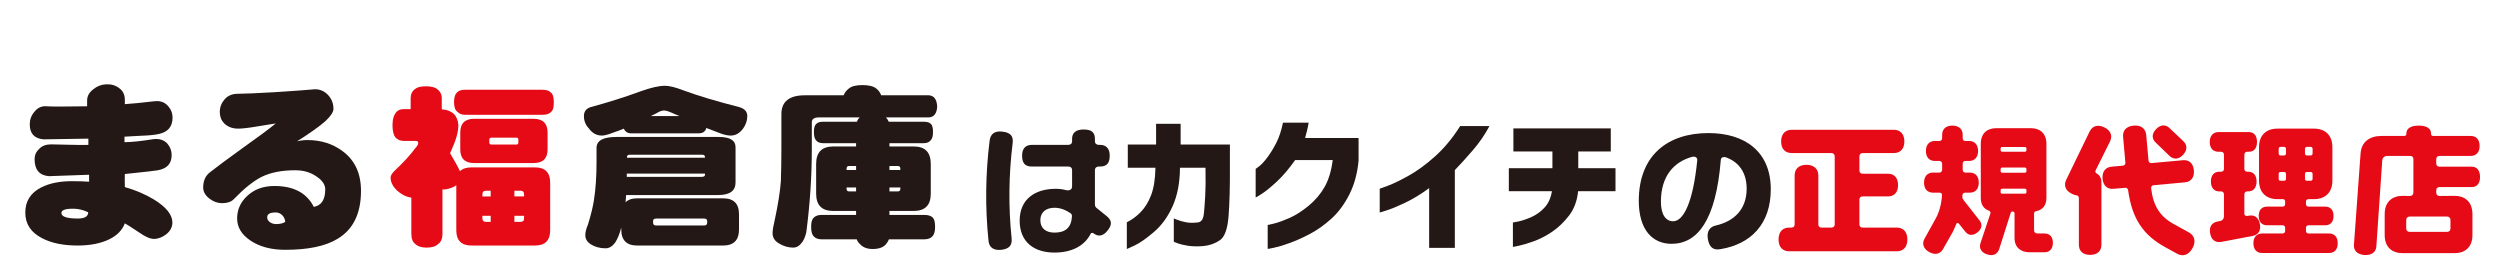
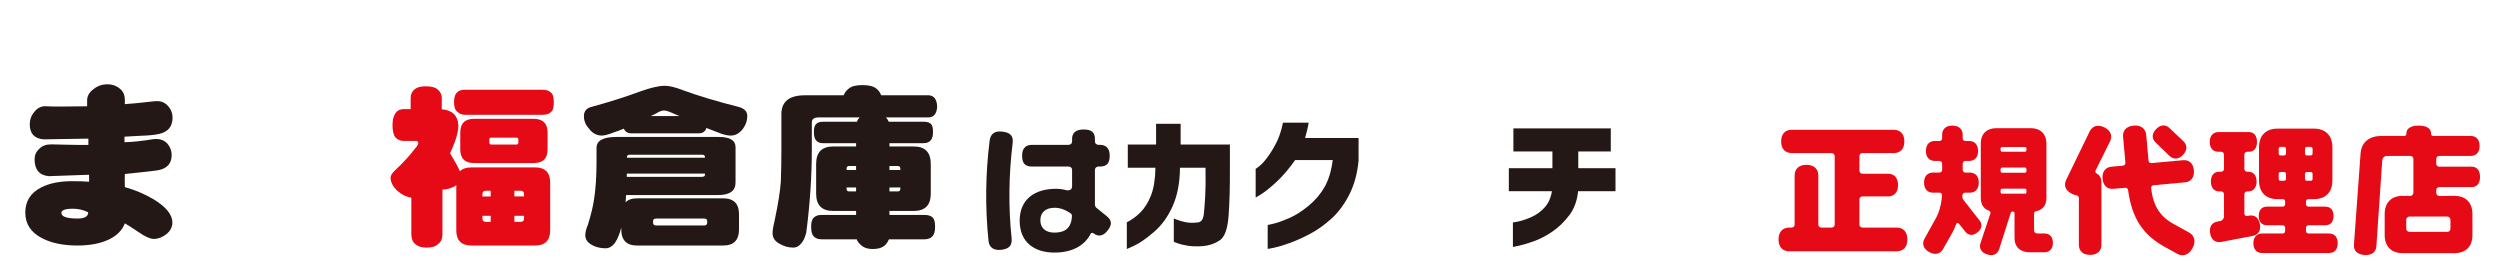
<svg xmlns="http://www.w3.org/2000/svg" version="1.1" id="レイヤー_1" x="0px" y="0px" width="958px" height="100px" viewBox="0 0 958 100" enable-background="new 0 0 958 100" xml:space="preserve">
  <g>
    <path fill="#E50012" d="M-178.016-183.927l-46.195-16.092c-0.478-0.167-0.998-0.167-1.476,0l-46.195,16.092   c-0.901,0.314-1.505,1.164-1.505,2.119v69.265c0,1.239,1.004,2.243,2.243,2.243h92.389c1.239,0,2.243-1.005,2.243-2.243v-69.265   C-176.51-182.763-177.114-183.614-178.016-183.927z M-225.378-188.564c19.676,0,35.626,15.95,35.626,35.626   s-15.951,35.626-35.626,35.626c-19.676,0-35.626-15.95-35.626-35.626S-245.054-188.564-225.378-188.564z" />
    <path fill="#E50012" d="M-248.073-151.819c-0.981,0.883-1.471,1.635-1.471,2.256c0,1.21,0.572,2.403,1.717,3.58   c1.34,1.21,2.73,1.913,4.169,2.109v10.252c0,1.405,0.393,2.386,1.177,2.943c0.687,0.654,1.733,0.981,3.139,0.981   c1.504,0,2.582-0.327,3.237-0.981c0.85-0.557,1.275-1.538,1.275-2.943v-12.605c0.032,0.032,0.098,0.049,0.196,0.049   c1.013,0,2.125-0.31,3.335-0.932c0.13-0.13,0.262-0.245,0.393-0.343v12.851c0,2.877,1.438,4.316,4.316,4.316h18   c2.877,0,4.317-1.439,4.317-4.316v-13.538c0-2.877-1.439-4.316-4.317-4.316h-18c-1.439,0-2.535,0.36-3.286,1.079   c-0.491-1.111-1.423-2.812-2.796-5.101c0.13-0.294,0.261-0.588,0.392-0.883c1.307-2.845,1.962-5.215,1.962-7.112   c-0.196-2.747-1.766-4.234-4.709-4.463v-3.139c0-1.08-0.441-1.945-1.324-2.6c-0.622-0.522-1.685-0.784-3.188-0.784   c-1.439,0-2.469,0.262-3.09,0.784c-0.818,0.622-1.226,1.488-1.226,2.6v3.09h-1.962c-0.851,0-1.52,0.245-2.011,0.736   c-0.785,0.883-1.177,2.142-1.177,3.777c0,1.57,0.261,2.731,0.785,3.483c0.654,0.687,1.455,1.03,2.404,1.03h3.482   c0.425,0,0.638,0.213,0.638,0.638c0,0.327-0.294,0.817-0.883,1.471C-243.953-155.989-245.784-153.978-248.073-151.819z    M-214.426-145.835h1.717c0.687,0,1.03,0.343,1.03,1.03v0.588h-2.747V-145.835z M-214.426-138.723h2.747v0.784   c0,0.622-0.343,0.932-1.03,0.932h-1.717V-138.723z M-223.499-144.805c0-0.687,0.343-1.03,1.03-1.03h1.324v1.618h-2.354V-144.805z    M-223.499-138.723h2.354v1.717h-1.324c-0.687,0-1.03-0.31-1.03-0.932V-138.723z" />
-     <path fill="#E50012" d="M-225.854-166.24c-2.616,0-3.924,1.308-3.924,3.924v4.758c0,2.584,1.308,3.875,3.924,3.875h16.873   c2.649,0,3.973-1.291,3.973-3.875v-4.758c0-2.616-1.324-3.924-3.973-3.924H-225.854z M-213.298-159.52   c0,0.393-0.18,0.589-0.539,0.589h-7.063c-0.425,0-0.637-0.196-0.637-0.589v-0.833c0-0.36,0.212-0.54,0.637-0.54h7.063   c0.359,0,0.539,0.18,0.539,0.54V-159.52z" />
    <path fill="#E50012" d="M-228.355-167.368h21.925c1.241,0,2.14-0.376,2.698-1.128c0.326-0.424,0.49-1.243,0.49-2.453   c0-1.439-0.279-2.354-0.833-2.747c-0.491-0.523-1.276-0.784-2.354-0.784h-21.925c-1.079,0-1.832,0.229-2.256,0.687   c-0.621,0.523-0.932,1.471-0.932,2.844c0,1.342,0.311,2.24,0.932,2.698C-230.056-167.662-229.304-167.368-228.355-167.368z" />
-     <path fill="#E50012" d="M-145.597-168.686c-0.688-0.667-1.581-0.587-2.234-0.387c-1.307-1.292-2.614-2.71-3.865-4.07   c-1.527-1.66-2.969-3.227-4.352-4.523c-2.358-2.211-4.637-3.73-6.409-4.729c-0.312-0.441-0.6-0.823-0.853-1.141   c1.716-0.917,3.858-2.304,4.962-3.96c1.126-1.69,1.228-3.493,0.265-4.705c-0.876-1.104-2.449-1.403-4.107-0.78   c-1.579,0.594-2.77,2.88-3.583,5.103c-0.471-1.938-1.285-3.352-2.435-4.225c-0.177-0.134-0.354-0.245-0.531-0.345   c0.492-2.023-0.429-3.543-0.431-3.54c2.882-1.4,3.004-6.079,2.974-6.043c-0.434,0.488-1.037,0.905-1.707,1.252   c-2.61,1.359-5.314,1.216-7.164-0.175c-2.113-1.573-4.226-3.147-6.339-4.72c1.797-2.728,3.11-5.514,3.88-8.151   c0.434-1.485,0.106-2.919-0.877-3.741l-9.604-8.029c-0.983-0.821-2.452-0.89-3.837-0.2c-2.631,1.311-5.322,3.252-7.83,5.731   c-0.53-0.9-0.83-1.843-0.842-2.719c-0.004-0.449,0.072-0.844,0.284-1.129c-0.03,0.036-3.763-0.032-3.611,1.834   c-0.002,0.003-2.466-1.174-3.787-0.329c-0.025-0.008-0.05-0.015-0.075-0.023c-0.049,0.058-0.09,0.119-0.129,0.18   c-0.053,0.049-0.106,0.1-0.154,0.158c0.012,0.023,0.024,0.047,0.036,0.07c-0.598,1.45,0.997,3.666,0.995,3.669   c-1.862,0.181-1.135,3.843-1.164,3.879c0.243-0.259,0.618-0.404,1.061-0.48c0.864-0.143,1.846-0.016,2.825,0.347   c-1.995,2.908-3.429,5.9-4.252,8.721c-0.434,1.485-0.106,2.919,0.877,3.74l9.604,8.029c0.983,0.821,2.452,0.89,3.837,0.2   c2.459-1.225,4.969-3.011,7.335-5.263c1.923,1.801,3.846,3.602,5.769,5.402c1.697,1.574,2.316,4.21,1.442,7.02   c-0.223,0.721-0.527,1.387-0.93,1.902c-0.03,0.036,4.553-0.913,5.42-3.998c-0.001,0.001,0.202,0.078,0.54,0.144   c0.06,0.637,0.264,1.395,0.783,2.15c0.818,1.19,2.193,2.069,4.106,2.631c-2.259,0.707-4.598,1.79-5.266,3.34   c-0.7,1.625-0.475,3.211,0.587,4.139c1.165,1.019,2.972,1,4.712-0.044c1.89-1.135,3.509-3.558,4.494-5.293   c0.415,0.192,0.923,0.445,1.493,0.755c1.102,1.607,2.474,3.97,3.563,7.021c2.283,6.398,2.013,10.826-1.018,14.032   c-0.66-0.228-1.629-0.371-2.365,0.343c-1.229,1.191-5.222,3.955-8.294,3.648c0,0,0.614,6.758,3.379,7.065   c0,0,4.915-3.379,6.143-5.529c0.596-1.044,1.056-2.293,1.372-3.306c4.483-3.737,5.229-9.081,2.456-16.851   c-0.576-1.615-1.224-3.046-1.873-4.286c0.978,0.712,2.011,1.545,3.059,2.527c1.334,1.251,2.755,2.796,4.258,4.43   c1.57,1.706,3.16,3.433,4.745,4.931c0.317,1.044,0.797,2.392,1.434,3.506c1.229,2.15,6.143,5.529,6.143,5.529   c2.765-0.307,3.379-7.065,3.379-7.065C-140.375-164.73-144.369-167.495-145.597-168.686z M-161.564-191.317   c0.376-0.141,0.73-0.212,1.042-0.212c0.452,0,0.819,0.146,1.047,0.434c0.459,0.577,0.32,1.604-0.353,2.614   c-0.991,1.487-3.144,2.781-4.739,3.593c-0.079-0.042-0.163-0.071-0.255-0.088C-164.04-187.783-162.782-190.859-161.564-191.317z    M-172.327-187.54c-0.282-0.4-0.416-0.799-0.476-1.148c0.823-0.135,1.773-0.499,2.699-1.326c0.032-0.001,0.064-0.002,0.096-0.003   c0.104-0.124,0.198-0.247,0.288-0.371c0.106-0.111,0.21-0.225,0.314-0.349c-0.002-0.011-0.003-0.021-0.005-0.032   c0.043,0.029,0.085,0.049,0.127,0.081c0.854,0.648,1.844,2.132,2.132,5.482C-170.329-185.66-171.723-186.683-172.327-187.54z    M-170.587-178.019c-1.042,0.625-2.074,0.715-2.627,0.23c-0.468-0.409-0.514-1.193-0.125-2.097   c0.507-1.176,3.551-2.273,6.356-2.926c0.045,0.101,0.108,0.19,0.185,0.268C-167.685-180.994-169.067-178.932-170.587-178.019z" />
+     <path fill="#E50012" d="M-145.597-168.686c-0.688-0.667-1.581-0.587-2.234-0.387c-1.307-1.292-2.614-2.71-3.865-4.07   c-1.527-1.66-2.969-3.227-4.352-4.523c-2.358-2.211-4.637-3.73-6.409-4.729c-0.312-0.441-0.6-0.823-0.853-1.141   c1.716-0.917,3.858-2.304,4.962-3.96c1.126-1.69,1.228-3.493,0.265-4.705c-0.876-1.104-2.449-1.403-4.107-0.78   c-1.579,0.594-2.77,2.88-3.583,5.103c-0.471-1.938-1.285-3.352-2.435-4.225c-0.177-0.134-0.354-0.245-0.531-0.345   c0.492-2.023-0.429-3.543-0.431-3.54c2.882-1.4,3.004-6.079,2.974-6.043c-0.434,0.488-1.037,0.905-1.707,1.252   c-2.61,1.359-5.314,1.216-7.164-0.175c-2.113-1.573-4.226-3.147-6.339-4.72c1.797-2.728,3.11-5.514,3.88-8.151   c0.434-1.485,0.106-2.919-0.877-3.741l-9.604-8.029c-0.983-0.821-2.452-0.89-3.837-0.2c-2.631,1.311-5.322,3.252-7.83,5.731   c-0.53-0.9-0.83-1.843-0.842-2.719c-0.004-0.449,0.072-0.844,0.284-1.129c-0.03,0.036-3.763-0.032-3.611,1.834   c-0.002,0.003-2.466-1.174-3.787-0.329c-0.025-0.008-0.05-0.015-0.075-0.023c-0.049,0.058-0.09,0.119-0.129,0.18   c-0.053,0.049-0.106,0.1-0.154,0.158c0.012,0.023,0.024,0.047,0.036,0.07c-0.598,1.45,0.997,3.666,0.995,3.669   c-1.862,0.181-1.135,3.843-1.164,3.879c0.243-0.259,0.618-0.404,1.061-0.48c0.864-0.143,1.846-0.016,2.825,0.347   c-1.995,2.908-3.429,5.9-4.252,8.721c-0.434,1.485-0.106,2.919,0.877,3.74l9.604,8.029c0.983,0.821,2.452,0.89,3.837,0.2   c2.459-1.225,4.969-3.011,7.335-5.263c1.923,1.801,3.846,3.602,5.769,5.402c1.697,1.574,2.316,4.21,1.442,7.02   c-0.223,0.721-0.527,1.387-0.93,1.902c-0.03,0.036,4.553-0.913,5.42-3.998c-0.001,0.001,0.202,0.078,0.54,0.144   c0.06,0.637,0.264,1.395,0.783,2.15c0.818,1.19,2.193,2.069,4.106,2.631c-2.259,0.707-4.598,1.79-5.266,3.34   c-0.7,1.625-0.475,3.211,0.587,4.139c1.165,1.019,2.972,1,4.712-0.044c1.89-1.135,3.509-3.558,4.494-5.293   c0.415,0.192,0.923,0.445,1.493,0.755c1.102,1.607,2.474,3.97,3.563,7.021c2.283,6.398,2.013,10.826-1.018,14.032   c-0.66-0.228-1.629-0.371-2.365,0.343c-1.229,1.191-5.222,3.955-8.294,3.648c0,0,0.614,6.758,3.379,7.065   c0,0,4.915-3.379,6.143-5.529c0.596-1.044,1.056-2.293,1.372-3.306c4.483-3.737,5.229-9.081,2.456-16.851   c-0.576-1.615-1.224-3.046-1.873-4.286c0.978,0.712,2.011,1.545,3.059,2.527c1.334,1.251,2.755,2.796,4.258,4.43   c1.57,1.706,3.16,3.433,4.745,4.931c0.317,1.044,0.797,2.392,1.434,3.506c1.229,2.15,6.143,5.529,6.143,5.529   c2.765-0.307,3.379-7.065,3.379-7.065C-140.375-164.73-144.369-167.495-145.597-168.686z M-161.564-191.317   c0.376-0.141,0.73-0.212,1.042-0.212c0.452,0,0.819,0.146,1.047,0.434c0.459,0.577,0.32,1.604-0.353,2.614   c-0.991,1.487-3.144,2.781-4.739,3.593c-0.079-0.042-0.163-0.071-0.255-0.088C-164.04-187.783-162.782-190.859-161.564-191.317z    M-172.327-187.54c-0.282-0.4-0.416-0.799-0.476-1.148c0.823-0.135,1.773-0.499,2.699-1.326c0.032-0.001,0.064-0.002,0.096-0.003   c0.104-0.124,0.198-0.247,0.288-0.371c0.106-0.111,0.21-0.225,0.314-0.349c-0.002-0.011-0.003-0.021-0.005-0.032   c0.043,0.029,0.085,0.049,0.127,0.081c0.854,0.648,1.844,2.132,2.132,5.482C-170.329-185.66-171.723-186.683-172.327-187.54z    M-170.587-178.019c-1.042,0.625-2.074,0.715-2.627,0.23c-0.468-0.409-0.514-1.193-0.125-2.097   c0.507-1.176,3.551-2.273,6.356-2.926c0.045,0.101,0.108,0.19,0.185,0.268z" />
  </g>
  <g>
    <g>
      <path fill="#231815" d="M66.125,45.043c0,3.471-1.759,5.571-5.274,6.302c-1.644,0.366-3.972,0.594-6.986,0.685l-6.164,0.342v2.122    c2.876-0.044,6.551-0.433,11.026-1.164c0.411-0.045,0.776-0.068,1.095-0.068c1.826,0,3.288,0.616,4.384,1.85    c1.049,1.278,1.575,2.716,1.575,4.315c0,3.242-1.758,5.182-5.273,5.821c-0.594,0.137-4.818,0.616-12.67,1.438    c-0.046,1.051-0.046,2.718,0,5.001c4.017,1.142,7.716,2.716,11.095,4.725c4.749,2.922,7.123,5.867,7.123,8.835    c0,1.735-0.754,3.219-2.261,4.452c-1.552,1.232-3.174,1.85-4.862,1.85c-1.415,0-3.356-0.869-5.822-2.603    c-3.013-2.009-4.772-3.127-5.273-3.356c-1.005,2.649-3.037,4.702-6.096,6.165c-3.243,1.551-7.26,2.328-12.054,2.328    c-5.479,0-10-0.936-13.561-2.809c-4.292-2.191-6.438-5.455-6.438-9.793c0-4.383,2.031-7.603,6.096-9.656    c3.15-1.598,7.054-2.398,11.712-2.398c2.83,0,5.045,0.068,6.643,0.205v-2.67c-10.366,0.365-15.502,0.548-15.41,0.548    c-3.653-0.32-5.479-2.489-5.479-6.507c0-1.552,0.592-2.877,1.781-3.972c1.095-1.14,2.602-1.712,4.52-1.712    c0.228,0,2.305,0.046,6.232,0.137c3.379,0.091,6.072,0.115,8.082,0.068v-2.398c-11.279,0.183-17.009,0.274-17.191,0.274    c-3.516-0.318-5.273-2.237-5.273-5.752c0-1.826,0.593-3.425,1.781-4.794c1.232-1.598,2.808-2.305,4.726-2.124    c1.507,0.137,6.666,0.137,15.479,0v-2.259c0-1.598,0.753-2.99,2.26-4.178c1.461-1.234,3.127-1.895,4.999-1.987    c2.009-0.091,3.699,0.411,5.069,1.506c1.415,1.006,2.123,2.49,2.123,4.452v1.645c2.83-0.181,6.551-0.548,11.163-1.095    c0.411-0.046,0.798-0.068,1.165-0.068c1.781,0,3.219,0.662,4.315,1.985C65.576,41.96,66.125,43.4,66.125,45.043z M33.798,81.342    c-1.918-0.912-3.835-1.369-5.753-1.369c-3.014,0-4.52,0.548-4.52,1.643c0,1.415,2.099,2.124,6.301,2.124    C32.473,83.74,33.798,82.941,33.798,81.342z" />
-       <path fill="#231815" d="M138.333,73.124c0,8.722-3.014,14.863-9.04,18.424c-4.566,2.783-11.233,4.178-19.999,4.178    c-5.388,0-9.84-1.189-13.355-3.562c-3.38-2.285-5.069-5.092-5.069-8.424c0-3.332,1.232-6.165,3.698-8.492    c2.694-2.648,6.233-3.972,10.616-3.972c7.351,0,12.373,2.67,15.068,8.013c2.92-0.549,4.383-2.785,4.383-6.712    c0-1.826-1.143-3.493-3.425-4.999c-2.239-1.552-4.931-2.329-8.082-2.329c-5.16,0-9.453,0.845-12.876,2.535    c-3.106,1.552-6.668,4.407-10.685,8.561c-0.959,1.005-2.421,1.506-4.383,1.506c-1.827,0-3.516-0.616-5.069-1.848    c-1.506-1.234-2.26-2.603-2.26-4.109c0-2.557,0.845-4.498,2.535-5.823c2.419-1.917,6.666-5.068,12.739-9.451    c5.752-4.063,9.93-7.168,12.533-9.314c-0.503,0.091-2.764,0.457-6.781,1.095c-3.789,0.64-6.393,0.936-7.807,0.89    c-2.147-0.045-3.882-0.729-5.205-2.054c-1.095-1.142-1.644-2.579-1.644-4.315c0-1.826,0.617-3.447,1.849-4.864    c1.233-1.414,2.922-2.122,5.069-2.122c2.419,0,7.167-0.205,14.246-0.616c7.077-0.457,11.825-0.799,14.245-1.027    c2.237-0.32,4.155,0.274,5.754,1.78c1.597,1.552,2.396,3.425,2.396,5.616c0,1.234-1.027,2.809-3.081,4.725    c-2.329,2.055-5.959,4.635-10.89,7.739c1.277-0.318,2.603-0.479,3.972-0.479c5.205,0,9.703,1.415,13.492,4.246    C135.981,61.389,138.333,66.457,138.333,73.124z M109.294,85.041c0-0.868-0.366-1.712-1.095-2.535    c-0.732-0.729-1.576-1.095-2.535-1.095c-2.466,0-3.539,0.777-3.219,2.329c0.091,0.503,0.433,0.982,1.027,1.438    c0.686,0.457,1.462,0.685,2.329,0.685C107.306,85.862,108.472,85.589,109.294,85.041z" />
      <path fill="#E50A15" d="M163.189,33.07c2.032,0,3.468,0.353,4.307,1.059c1.193,0.885,1.79,2.054,1.79,3.512v4.24    c3.974,0.31,6.095,2.32,6.361,6.029c0,2.562-0.885,5.764-2.651,9.607c-0.177,0.398-0.353,0.794-0.53,1.193    c1.855,3.092,3.114,5.389,3.776,6.891c1.016-0.971,2.495-1.458,4.439-1.458h24.315c3.886,0,5.83,1.944,5.83,5.83V88.26    c0,3.885-1.944,5.83-5.83,5.83H180.68c-3.886,0-5.83-1.946-5.83-5.83V70.901c-0.177,0.132-0.353,0.288-0.53,0.463    c-1.633,0.839-3.137,1.259-4.504,1.259c-0.134,0-0.223-0.022-0.266-0.067v17.028c0,1.898-0.575,3.224-1.723,3.976    c-0.884,0.882-2.342,1.325-4.372,1.325c-1.899,0-3.313-0.443-4.241-1.325c-1.059-0.751-1.589-2.078-1.589-3.976V75.738    c-1.944-0.266-3.821-1.215-5.631-2.85c-1.548-1.589-2.32-3.202-2.32-4.837c0-0.837,0.662-1.855,1.987-3.047    c3.092-2.915,5.566-5.631,7.421-8.149c0.796-0.884,1.193-1.546,1.193-1.989c0-0.573-0.288-0.861-0.861-0.861h-4.703    c-1.282,0-2.364-0.463-3.246-1.39c-0.707-1.016-1.06-2.584-1.06-4.705c0-2.208,0.53-3.909,1.591-5.101    c0.662-0.662,1.567-0.994,2.716-0.994h2.649v-4.175c0-1.501,0.552-2.672,1.657-3.512C159.853,33.423,161.245,33.07,163.189,33.07z     M178.295,34.395h29.616c1.458,0,2.519,0.354,3.181,1.06c0.75,0.53,1.126,1.767,1.126,3.71c0,1.635-0.221,2.739-0.662,3.313    c-0.752,1.016-1.966,1.524-3.645,1.524h-29.616c-1.282,0-2.298-0.398-3.047-1.192c-0.839-0.618-1.259-1.833-1.259-3.644    c0-1.855,0.42-3.135,1.259-3.843C175.821,34.703,176.838,34.395,178.295,34.395z M181.674,45.525h22.792    c3.578,0,5.367,1.767,5.367,5.3v6.426c0,3.49-1.79,5.235-5.367,5.235h-22.792c-3.533,0-5.3-1.745-5.3-5.235v-6.426    C176.373,47.293,178.141,45.525,181.674,45.525z M184.855,75.273h3.18v-2.186h-1.788c-0.928,0-1.392,0.463-1.392,1.392V75.273z     M188.034,85.012v-2.318h-3.18v1.06c0,0.839,0.463,1.258,1.392,1.258H188.034z M197.907,55.397c0.486,0,0.728-0.264,0.728-0.794    v-1.126c0-0.486-0.242-0.729-0.728-0.729h-9.542c-0.575,0-0.861,0.244-0.861,0.729v1.126c0,0.53,0.287,0.794,0.861,0.794H197.907z     M197.111,73.087v2.186h3.711v-0.795c0-0.928-0.465-1.392-1.392-1.392H197.111z M199.431,85.012c0.927,0,1.392-0.419,1.392-1.258    v-1.06h-3.711v2.318H199.431z" />
      <path fill="#231815" d="M254.831,32.871c1.678,0,3.996,0.575,6.956,1.723c5.609,2.076,12.831,4.24,21.666,6.493    c1.942,0.619,2.915,1.745,2.915,3.379c0,1.68-0.53,3.269-1.591,4.77c-1.325,1.812-2.915,2.716-4.77,2.716    c-1.016,0-2.231-0.242-3.645-0.728c-1.81-0.662-3.71-1.391-5.697-2.188c-0.089,0.443-0.244,0.774-0.465,0.995    c-0.486,0.707-1.282,1.059-2.385,1.059h-26.038c-0.839,0-1.524-0.264-2.054-0.795c-0.264-0.22-0.486-0.551-0.662-0.993    c-1.282,0.53-2.517,0.993-3.71,1.391c-2.165,0.839-3.734,1.258-4.705,1.258c-2.032,0-3.71-0.927-5.034-2.781    c-1.237-1.326-1.856-2.893-1.856-4.705c0-1.678,0.817-2.804,2.452-3.379c6.978-1.9,13.339-3.909,19.082-6.029    C249.309,33.6,252.488,32.871,254.831,32.871z M275.436,52.481c4.283,0,6.426,1.304,6.426,3.91v13.581    c0,3.181-2.231,4.77-6.692,4.77h-35.247c-0.089,0.973-0.154,1.901-0.199,2.783c0.971-1.016,2.452-1.524,4.439-1.524h32.929    c4.063,0,6.096,2.032,6.096,6.096v5.829c0,4.109-2.033,6.163-6.096,6.163h-32.929c-4.063,0-6.095-2.054-6.095-6.163V87.2    c-0.619,2.428-1.414,4.372-2.385,5.831c-1.06,1.412-2.275,2.119-3.644,2.119c-2.165,0-4.086-0.53-5.764-1.589    c-1.326-0.928-1.989-2.078-1.989-3.445c0-1.105,0.331-2.43,0.994-3.976c1.149-3.71,1.922-6.869,2.32-9.475    c0.662-4.151,0.993-9.055,0.993-14.708v-5.3c0-2.783,2.539-4.175,7.62-4.175H275.436z M240.187,67.787h28.425    c1.014,0,1.524-0.242,1.524-0.729v-0.53h-29.948C240.187,66.97,240.187,67.389,240.187,67.787z M240.254,60.433h29.881v-0.266    c0-0.573-0.331-0.86-0.994-0.86h-27.894c-0.662,0-0.993,0.287-0.993,0.86V60.433z M249.398,44.465h10.932    c-0.575-0.22-1.15-0.463-1.723-0.729c-1.987-0.927-3.335-1.392-4.041-1.392c-0.664,0-1.304,0.156-1.922,0.465    C251.54,43.428,250.458,43.979,249.398,44.465z M269.87,86.404c0.752,0,1.127-0.374,1.127-1.126v-0.53    c0-0.662-0.376-0.994-1.127-0.994h-18.485c-0.752,0-1.126,0.331-1.126,0.994v0.53c0,0.752,0.374,1.126,1.126,1.126H269.87z" />
      <path fill="#231815" d="M330.503,32.605c2.428,0,4.195,0.443,5.3,1.326c0.884,0.707,1.501,1.568,1.855,2.584h18.288    c1.987,0.132,3.047,1.568,3.18,4.305c-0.132,2.651-1.193,4.042-3.18,4.175h-16.433c0.441,0.487,0.796,1.038,1.06,1.656h13.45    c1.28,0,2.186,0.288,2.716,0.861c0.53,0.487,0.795,1.503,0.795,3.049c0,1.325-0.221,2.296-0.662,2.915    c-0.619,0.927-1.568,1.39-2.848,1.39h-13.185v1.259h9.276c4.372,0,6.558,2.231,6.558,6.692v11.397    c0,4.417-2.186,6.625-6.558,6.625h-9.276v1.524h13.449c1.458,0,2.519,0.353,3.181,1.06c0.573,0.575,0.861,1.745,0.861,3.511    c0,1.458-0.244,2.54-0.729,3.246c-0.707,1.016-1.812,1.524-3.313,1.524H340.64c-0.266,0.664-0.619,1.259-1.06,1.79    c-1.016,1.28-2.738,1.922-5.168,1.922c-2.119,0-3.732-0.619-4.837-1.855c-0.618-0.53-1.038-1.15-1.258-1.856h-13.516    c-1.282,0-2.275-0.376-2.982-1.126c-0.662-0.662-0.993-1.877-0.993-3.645c0-1.766,0.331-2.936,0.993-3.511    c0.662-0.707,1.656-1.06,2.982-1.06h13.25v-1.524h-8.746c-4.372,0-6.558-2.208-6.558-6.625V62.818    c0-4.461,2.186-6.692,6.558-6.692h8.746v-1.259h-12.654c-1.192,0-2.076-0.352-2.649-1.059c-0.575-0.575-0.861-1.657-0.861-3.246    c0-1.501,0.287-2.519,0.861-3.049c0.53-0.573,1.412-0.861,2.649-0.861h12.986c0.221-0.662,0.575-1.213,1.06-1.656h-15.702    c-1.767,0-2.651,0.64-2.651,1.922v10.335c0,10.336-0.707,20.937-2.119,31.803c-0.443,1.855-1.06,3.224-1.855,4.108    c-0.885,1.148-1.922,1.723-3.114,1.723c-1.989,0-3.889-0.575-5.699-1.723c-1.503-0.928-2.253-2.21-2.253-3.843    c0-1.103,0.287-2.826,0.861-5.166c1.28-6.007,2.054-10.933,2.32-14.775c0.132-4.063,0.197-8.106,0.197-12.126V43.736    c0-4.813,3.005-7.22,9.012-7.22h14.84c0.398-1.016,1.06-1.877,1.989-2.584C326.284,33.048,328.029,32.605,330.503,32.605z     M324.408,65.136h3.643v-1.524h-2.649c-0.662,0-0.993,0.331-0.993,0.995V65.136z M328.051,73.353v-1.525h-3.643v0.53    c0,0.662,0.331,0.995,0.993,0.995H328.051z M340.839,63.612v1.524h4.173v-0.529c0-0.664-0.331-0.995-0.994-0.995H340.839z     M344.019,73.353c0.662,0,0.994-0.333,0.994-0.995v-0.53h-4.173v1.525H344.019z" />
    </g>
    <g>
      <path fill="#231815" d="M388.039,54.903c-1.486,12.054-1.651,24.272-0.386,36.436c0.275,2.862-1.101,4.073-4.072,4.403    c-2.917,0.275-4.568-0.991-4.788-3.522c-1.321-12.769-1.156-25.648,0.439-38.362c0.331-2.532,1.927-3.798,4.898-3.413    C387.104,50.775,388.424,52.041,388.039,54.903z M424.364,88.421c-1.706,2.146-3.577,2.367-5.394,0.936    c-0.11-0.11-0.221-0.11-0.386-0.11c-0.274,0-0.495,0.055-0.605,0.275c-2.477,4.898-7.54,7.265-13.924,7.265    c-7.761,0-13.319-4.018-13.319-12.218s5.778-12.219,13.869-12.219c1.321,0,2.697,0.165,4.073,0.55c0.165,0,0.33,0.055,0.495,0.055    c0.99,0,1.651-0.55,1.651-1.541V65.25c0-0.991-0.605-1.431-1.486-1.431h-13.925c-2.697,0-3.742-1.376-3.742-4.183    c0-2.752,1.376-4.128,3.742-4.128h13.925c0.881,0,1.486-0.44,1.486-1.376v-0.936c0-2.257,1.431-3.578,4.402-3.578    c2.918,0,4.349,0.991,4.349,3.578v0.936c0,0.936,0.66,1.376,1.486,1.376h0.439c2.367,0,3.743,1.376,3.743,4.128    c0,2.807-1.046,4.183-3.743,4.183h-0.439c-0.826,0-1.486,0.44-1.486,1.431v13.044c0,0.605,0.22,1.045,0.55,1.321l4.019,3.247    C426.235,84.569,426.126,86.275,424.364,88.421z M410.77,82.973c0.056-0.605-0.165-0.991-0.55-1.266    c-2.037-1.376-4.073-2.091-6.109-2.091c-3.192,0-5.449,1.596-5.449,4.788c0,3.192,2.257,4.733,5.395,4.733    C408.128,89.137,410.495,87.375,410.77,82.973z" />
      <path fill="#231815" d="M432.172,64.273V55.38h10.841v-7.93h9.408v7.93h18.878v8.779c0.041,7.326-0.124,13.49-0.498,18.493    c-0.374,5.004-1.485,8.138-3.333,9.402c-1.849,1.265-3.957,2.011-6.324,2.237c-2.243,0.188-4.205,0.15-5.888-0.113    c-1.683-0.265-3.001-0.576-3.956-0.935c-0.956-0.359-1.455-0.558-1.496-0.595v-8.949c0.041,0,0.468,0.17,1.277,0.51    c0.811,0.34,1.9,0.651,3.271,0.935c1.37,0.283,2.928,0.312,4.673,0.085c0.539-0.037,1.028-0.302,1.464-0.793    c0.437-0.49,0.727-1.444,0.872-2.86s0.301-3.512,0.468-6.287c0.165-2.775,0.207-6.447,0.124-11.017h-9.781    c-0.042,5.702-0.977,10.602-2.804,14.698c-1.828,4.098-4.228,7.411-7.196,9.94c-2.971,2.53-5.432,4.248-7.383,5.154    c-1.953,0.906-2.95,1.359-2.991,1.359V85.173c1.869-0.906,3.624-2.189,5.265-3.852c1.641-1.661,2.98-3.823,4.019-6.485    s1.599-6.183,1.683-10.563H432.172z" />
      <path fill="#231815" d="M501.479,46.998c-0.166,1.058-0.374,2.077-0.623,3.059c-0.249,0.982-0.498,1.926-0.748,2.832h20.499v8.666    c-0.458,4.909-1.642,9.242-3.552,12.999c-1.911,3.758-4.206,6.845-6.885,9.261c-2.679,2.417-5.42,4.361-8.224,5.834    s-5.421,2.643-7.851,3.512c-2.43,0.868-4.414,1.463-5.95,1.784c-1.537,0.32-2.327,0.462-2.368,0.425v-9.176    c0.041,0.038,0.862-0.142,2.462-0.538c1.598-0.396,3.561-1.104,5.888-2.124c2.325-1.02,4.755-2.567,7.289-4.645    c2.533-2.076,4.58-4.475,6.138-7.193s2.605-6.174,3.146-10.365h-14.392c-2.41,3.398-4.757,6.155-7.041,8.27    c-2.284,2.115-4.185,3.663-5.7,4.645c-1.518,0.982-2.316,1.454-2.399,1.416V64.726c0.041,0,0.509-0.349,1.402-1.048    c0.893-0.698,1.921-1.821,3.084-3.37c1.162-1.548,2.294-3.389,3.396-5.522c1.1-2.133,1.963-4.729,2.586-7.788H501.479z" />
-       <path fill="#231815" d="M570.764,48.3c-1.744,3.285-3.873,6.382-6.386,9.289c-2.514,2.908-4.809,5.438-6.885,7.59v29.793h-9.844    V72.089c-3.199,2.342-6.272,4.211-9.222,5.607c-2.949,1.397-5.296,2.37-7.04,2.917c-1.745,0.548-2.639,0.821-2.68,0.821v-9.119    c0.041,0,1.101-0.387,3.178-1.161c2.077-0.773,4.725-2.058,7.944-3.852c3.218-1.793,6.573-4.248,10.062-7.363    c3.489-3.115,6.708-6.995,9.657-11.64H570.764z" />
      <path fill="#231815" d="M578.188,73.279v-8.836h16.697v-6.4h-14.953v-8.836h37.321v8.836h-12.461v6.4h14.268v8.836h-14.33    c-0.374,3.701-1.537,6.816-3.489,9.346c-1.953,2.53-4.103,4.588-6.448,6.174c-2.348,1.586-4.673,2.795-6.979,3.625    c-2.305,0.83-4.216,1.406-5.731,1.728c-1.518,0.32-2.296,0.481-2.337,0.481V85.23c0.083,0.038,0.83-0.094,2.243-0.396    c1.411-0.302,3.053-0.868,4.922-1.699c1.869-0.83,3.53-2.039,4.984-3.625c1.453-1.586,2.388-3.662,2.804-6.23H578.188z" />
-       <path fill="#231815" d="M678.564,72.515c0,13.43-7.706,21.025-19.209,22.951c-2.917,0.55-4.348-0.771-4.898-3.853    c-0.495-2.862,0.66-4.624,2.917-5.174c7.155-1.596,11.943-6.219,11.943-14.145c0-6.329-3.137-10.347-8.091-12.053    c-0.165-0.055-0.385-0.055-0.55-0.055c-0.716,0-1.267,0.385-1.267,1.101c-1.871,23.226-8.971,32.142-18.878,32.142    c-7.32,0-12.549-5.394-12.549-16.457c0-17.447,11.063-25.978,26.694-25.978C668.657,50.995,678.564,58.095,678.564,72.515z     M649.118,60.021c-0.22,0-0.44,0-0.605,0.055c-7.319,1.981-12.053,7.65-12.053,17.227c0,5.008,1.926,7.485,4.678,7.485    c3.963,0,7.65-7.21,9.247-23.336C650.494,60.572,649.944,60.077,649.118,60.021z" />
      <path fill="#E50A15" d="M730.907,91.779c0,3.027-1.706,4.513-4.072,4.513h-41.224c-2.367,0-4.073-1.486-4.073-4.513    c0-3.082,1.706-4.568,4.073-4.568h0.825c0.771,0,1.266-0.385,1.266-1.211V67.231c0-2.367,1.486-4.073,4.514-4.073    c3.026,0,4.568,1.706,4.568,4.073V86c0,0.826,0.55,1.211,1.266,1.211h3.688c0.771,0,1.32-0.385,1.32-1.211V59.912    c0-0.826-0.55-1.266-1.32-1.266h-15.19c-2.312,0-4.019-1.431-4.019-4.458c0-2.972,1.707-4.458,4.019-4.458h39.188    c2.312,0,4.018,1.486,4.018,4.458c0,3.027-1.706,4.458-4.018,4.458h-11.889c-0.771,0-1.321,0.44-1.321,1.266v5.449    c0,0.826,0.551,1.211,1.321,1.211h9.632c2.257,0,3.853,1.431,3.853,4.348s-1.596,4.348-3.853,4.348h-9.632    c-0.771,0-1.321,0.385-1.321,1.211V86c0,0.826,0.551,1.211,1.321,1.211h12.989C729.201,87.21,730.907,88.697,730.907,91.779z" />
      <path fill="#E50A15" d="M757.714,89.082c-1.816,1.431-3.522,1.101-4.623-0.331l-2.478-3.082c-0.109-0.165-0.274-0.22-0.439-0.22    c-0.221,0-0.44,0.11-0.496,0.33c-0.605,1.542-1.266,2.972-2.091,4.348l-3.027,5.339c-1.046,1.816-2.973,2.422-5.339,1.101    c-2.366-1.376-2.752-3.357-1.706-5.173l3.907-7.045c1.541-2.587,2.478-5.669,2.752-9.412c0.056-0.771-0.274-1.101-0.99-1.101    h-2.422c-2.036,0-3.468-1.266-3.468-3.853s1.432-3.853,3.468-3.853h2.367c0.715,0,1.101-0.496,1.101-1.156v-2.146    c0-0.661-0.386-1.156-1.101-1.156h-1.707c-1.981,0-3.412-1.266-3.412-3.798c0-2.587,1.431-3.853,3.412-3.853h1.707    c0.715,0,1.101-0.44,1.101-1.101v-1.266c0-2.037,1.266-3.522,3.907-3.522s3.963,1.486,3.963,3.522v1.266    c0,0.661,0.33,1.101,1.046,1.101h1.431c1.981,0,3.413,1.266,3.413,3.853c0,2.532-1.432,3.798-3.413,3.798h-1.431    c-0.716,0-1.046,0.495-1.046,1.156v2.146c0,0.66,0.33,1.156,1.046,1.156h1.651c2.036,0,3.467,1.266,3.467,3.853    s-1.431,3.853-3.467,3.853h-1.762c-0.66,0-0.99,0.386-1.046,0.991c0,0.166,0,0.331,0,0.496c-0.055,0.495,0.11,0.88,0.386,1.266    l6.219,7.926C759.695,85.945,759.53,87.706,757.714,89.082z M786.664,93.044c0,2.422-1.321,3.633-3.247,3.633h-5.669    c-3.357,0-5.779-1.816-5.779-5.504v-9.467c0-0.385-0.33-0.66-0.66-0.66c-0.44,0-0.771,0.22-0.826,0.605l-4.403,13.814    c-0.66,1.871-2.201,2.807-4.567,2.037c-2.422-0.771-3.192-2.477-2.587-4.348l3.797-11.338c0.056-0.22,0.056-0.44-0.055-0.605    c-0.11-0.22-0.275-0.44-0.495-0.496c-1.927-0.605-3.138-2.256-3.138-4.898V55.123c0-4.018,2.422-5.999,5.89-5.999h13.319    c3.467,0,5.944,1.981,5.944,5.999v20.694c0,3.027-1.597,4.678-3.963,5.119c-0.44,0.055-0.771,0.385-0.771,0.881v6.439    c0,0.826,0.55,1.211,1.32,1.211h2.643C785.343,89.467,786.664,90.623,786.664,93.044z M776.537,56.939    c0-0.385-0.221-0.605-0.605-0.605h-8.696c-0.386,0-0.605,0.22-0.605,0.605v0.55c0,0.385,0.22,0.661,0.605,0.661h8.696    c0.385,0,0.605-0.275,0.605-0.661V56.939z M776.537,64.865c0-0.385-0.221-0.66-0.605-0.66h-8.696c-0.386,0-0.605,0.275-0.605,0.66    v0.661c0,0.385,0.22,0.661,0.605,0.661h8.696c0.385,0,0.605-0.275,0.605-0.661V64.865z M776.537,72.9    c0-0.33-0.221-0.605-0.605-0.605h-8.696c-0.386,0-0.605,0.275-0.605,0.605v0.716c0,0.385,0.22,0.605,0.605,0.605h8.696    c0.385,0,0.605-0.22,0.605-0.605V72.9z" />
      <path fill="#E50A15" d="M805.262,69.818v23.997c0,2.257-1.431,3.853-4.348,3.853c-2.862,0-4.293-1.596-4.293-3.853V75.873    c0-0.495-0.385-0.991-0.936-1.046c-0.551-0.055-1.101-0.22-1.706-0.55c-2.642-1.266-3.192-3.357-2.202-5.394l8.972-18.493    c0.99-2.036,2.972-2.862,5.614-1.596c2.587,1.266,3.191,3.357,2.201,5.394l-5.504,11.062c-0.055,0.11-0.11,0.275-0.11,0.44    c0,0.33,0.221,0.661,0.551,0.826C804.656,67.177,805.262,68.333,805.262,69.818z M840.156,95.136    c-1.541,2.752-3.797,3.247-5.889,2.091l-4.293-2.367c-8.696-4.678-12.989-11.062-14.476-21.96c-0.055-0.55-0.55-0.991-1.101-0.936    l-4.513,0.385c-2.202,0.22-3.908-0.991-4.184-3.853c-0.22-2.862,1.211-4.403,3.413-4.624l4.402-0.385    c0.551-0.055,0.991-0.55,0.936-1.156l-0.88-9.852c-0.221-2.257,1.046-4.073,4.018-4.348c2.972-0.275,4.623,1.266,4.844,3.578    l0.88,9.852c0.056,0.55,0.551,0.991,1.102,0.936l12.108-1.101c2.201-0.22,3.907,1.046,4.183,3.908    c0.22,2.807-1.211,4.348-3.412,4.568l-12.054,1.101c-0.551,0.055-0.991,0.55-0.936,1.156c0.825,6.935,3.522,11.008,9.026,13.925    l5.394,2.972C840.872,90.183,841.643,92.384,840.156,95.136z M826.066,54.628c-1.485-1.376-1.65-3.303,0.165-5.174    c1.762-1.816,3.688-1.761,5.119-0.385l5.339,5.063c1.485,1.431,1.596,3.357-0.165,5.229c-1.762,1.872-3.688,1.761-5.174,0.385    L826.066,54.628z" />
      <path fill="#E50A15" d="M863.23,90.403l-12.108,2.312c-2.036,0.33-3.743-0.661-4.184-3.247c-0.495-2.642,0.716-4.183,2.752-4.568    l1.156-0.22c0.771-0.165,1.376-0.88,1.376-1.761v-8.421c0-0.771-0.495-1.156-1.156-1.156h-0.66c-1.871,0-3.192-1.266-3.192-3.798    s1.376-3.742,3.192-3.742h0.66c0.661,0,1.156-0.331,1.156-1.101v-5.394c0-0.771-0.495-1.156-1.156-1.156h-0.936    c-1.981,0-3.357-1.211-3.357-3.743s1.432-3.798,3.357-3.798H861.8c1.815,0,3.082,1.266,3.082,3.798s-1.267,3.743-3.082,3.743    h-0.605c-0.661,0-1.156,0.385-1.156,1.156V64.7c0,0.771,0.495,1.101,1.211,1.101h0.275c1.871,0,3.192,1.21,3.192,3.742    s-1.321,3.798-3.192,3.798h-0.33c-0.661,0-1.156,0.385-1.156,1.156v7.43c0,0.55,0.495,0.936,1.101,0.826l0.661-0.11    c2.036-0.385,3.688,0.605,4.183,3.192C866.478,88.477,865.267,90.018,863.23,90.403z M895.813,93.209    c0,2.532-1.376,3.743-3.357,3.743h-25.593c-1.927,0-3.357-1.21-3.357-3.743c0-2.532,1.431-3.742,3.357-3.742h7.815    c0.66,0,0.99-0.44,0.99-0.991v-1.156c0-0.551-0.33-0.991-0.99-0.991h-5.944c-1.871,0-3.192-1.156-3.192-3.578    s1.321-3.578,3.192-3.578h5.944c0.66,0,0.99-0.44,0.99-0.991v-0.88c0-0.605-0.22-0.991-0.881-0.991h-2.091    c-4.128,0-7.045-2.367-7.045-7.155V56.444c0-4.788,2.917-7.155,7.045-7.155h14.034c4.128,0,7.045,2.367,7.045,7.155v12.714    c0,4.789-2.917,7.155-7.045,7.155h-2.091c-0.661,0-0.991,0.385-0.991,0.991v0.88c0,0.55,0.33,0.991,0.991,0.991h6.384    c1.872,0,3.192,1.156,3.192,3.578s-1.32,3.578-3.192,3.578h-6.384c-0.661,0-0.991,0.44-0.991,0.991v1.156    c0,0.55,0.33,0.991,0.991,0.991h7.815C894.438,89.467,895.813,90.678,895.813,93.209z M875.999,57.104    c0-0.495-0.275-0.826-0.771-0.826h-1.32c-0.496,0-0.716,0.331-0.716,0.826v1.651c0,0.495,0.22,0.825,0.716,0.825h1.32    c0.495,0,0.771-0.33,0.771-0.825V57.104z M875.999,66.681c0-0.495-0.275-0.771-0.771-0.771h-1.32    c-0.496,0-0.716,0.275-0.716,0.771v1.816c0,0.495,0.22,0.771,0.716,0.771h1.32c0.495,0,0.771-0.275,0.771-0.771V66.681z     M883.265,58.756c0,0.495,0.274,0.825,0.771,0.825h1.376c0.55,0,0.771-0.33,0.771-0.825v-1.651c0-0.495-0.221-0.826-0.771-0.826    h-1.376c-0.496,0-0.771,0.331-0.771,0.826V58.756z M884.035,69.268h1.376c0.55,0,0.771-0.275,0.771-0.771v-1.816    c0-0.495-0.221-0.771-0.771-0.771h-1.376c-0.496,0-0.771,0.275-0.771,0.771v1.816C883.265,68.993,883.539,69.268,884.035,69.268z" />
      <path fill="#E50A15" d="M933.568,72.9v0.936c0,0.826,0.551,1.266,1.321,1.266l5.669-0.055c4.018,0,6.88,2.312,6.88,6.99v8.035    c0,4.679-2.862,6.935-6.88,6.935h-19.869c-4.018,0-6.88-2.256-6.88-6.935v-8.035c0-4.679,2.862-6.99,6.88-6.99l2.752,0.055    c0.826,0,1.376-0.495,1.376-1.376V60.957c0-0.771-0.495-1.211-1.266-1.211h-8.641c-1.156,0-1.927,0.605-2.037,1.761l-2.256,32.968    c-0.166,2.037-1.707,3.413-4.568,3.247c-2.862-0.22-4.184-1.816-4.019-3.908l2.532-34.894c0.275-4.568,3.522-6.825,7.98-6.825    h8.751c0.496,0,0.826-0.275,0.826-0.771v-0.22c0-1.761,1.541-2.972,4.733-2.972c3.191,0,4.732,1.211,4.732,2.972v0.22    c0,0.496,0.331,0.771,0.771,0.771h14.421c1.981,0,3.412,1.266,3.412,3.853c0,2.532-1.431,3.797-3.412,3.797h-11.943    c-0.716,0-1.267,0.44-1.267,1.211v1.707c0,0.825,0.551,1.21,1.267,1.21h12.384c1.815,0,3.137,1.321,3.137,3.963    c0,2.587-1.321,3.853-3.137,3.853h-12.384C934.119,71.689,933.568,72.075,933.568,72.9z M923.441,82.973    c-0.771,0-1.376,0.495-1.376,1.376v3.192c0,0.881,0.605,1.321,1.376,1.321h14.2c0.825,0,1.376-0.44,1.376-1.321v-3.192    c0-0.881-0.551-1.376-1.376-1.376H923.441z" />
    </g>
  </g>
  <rect x="-40.689" y="186" fill="#231815" width="798" height="5" />
  <g>
</g>
  <g>
</g>
  <g>
</g>
  <g>
</g>
  <g>
</g>
  <g>
</g>
  <g>
</g>
  <g>
</g>
  <g>
</g>
  <g>
</g>
  <g>
</g>
  <g>
</g>
  <g>
</g>
  <g>
</g>
  <g>
</g>
</svg>